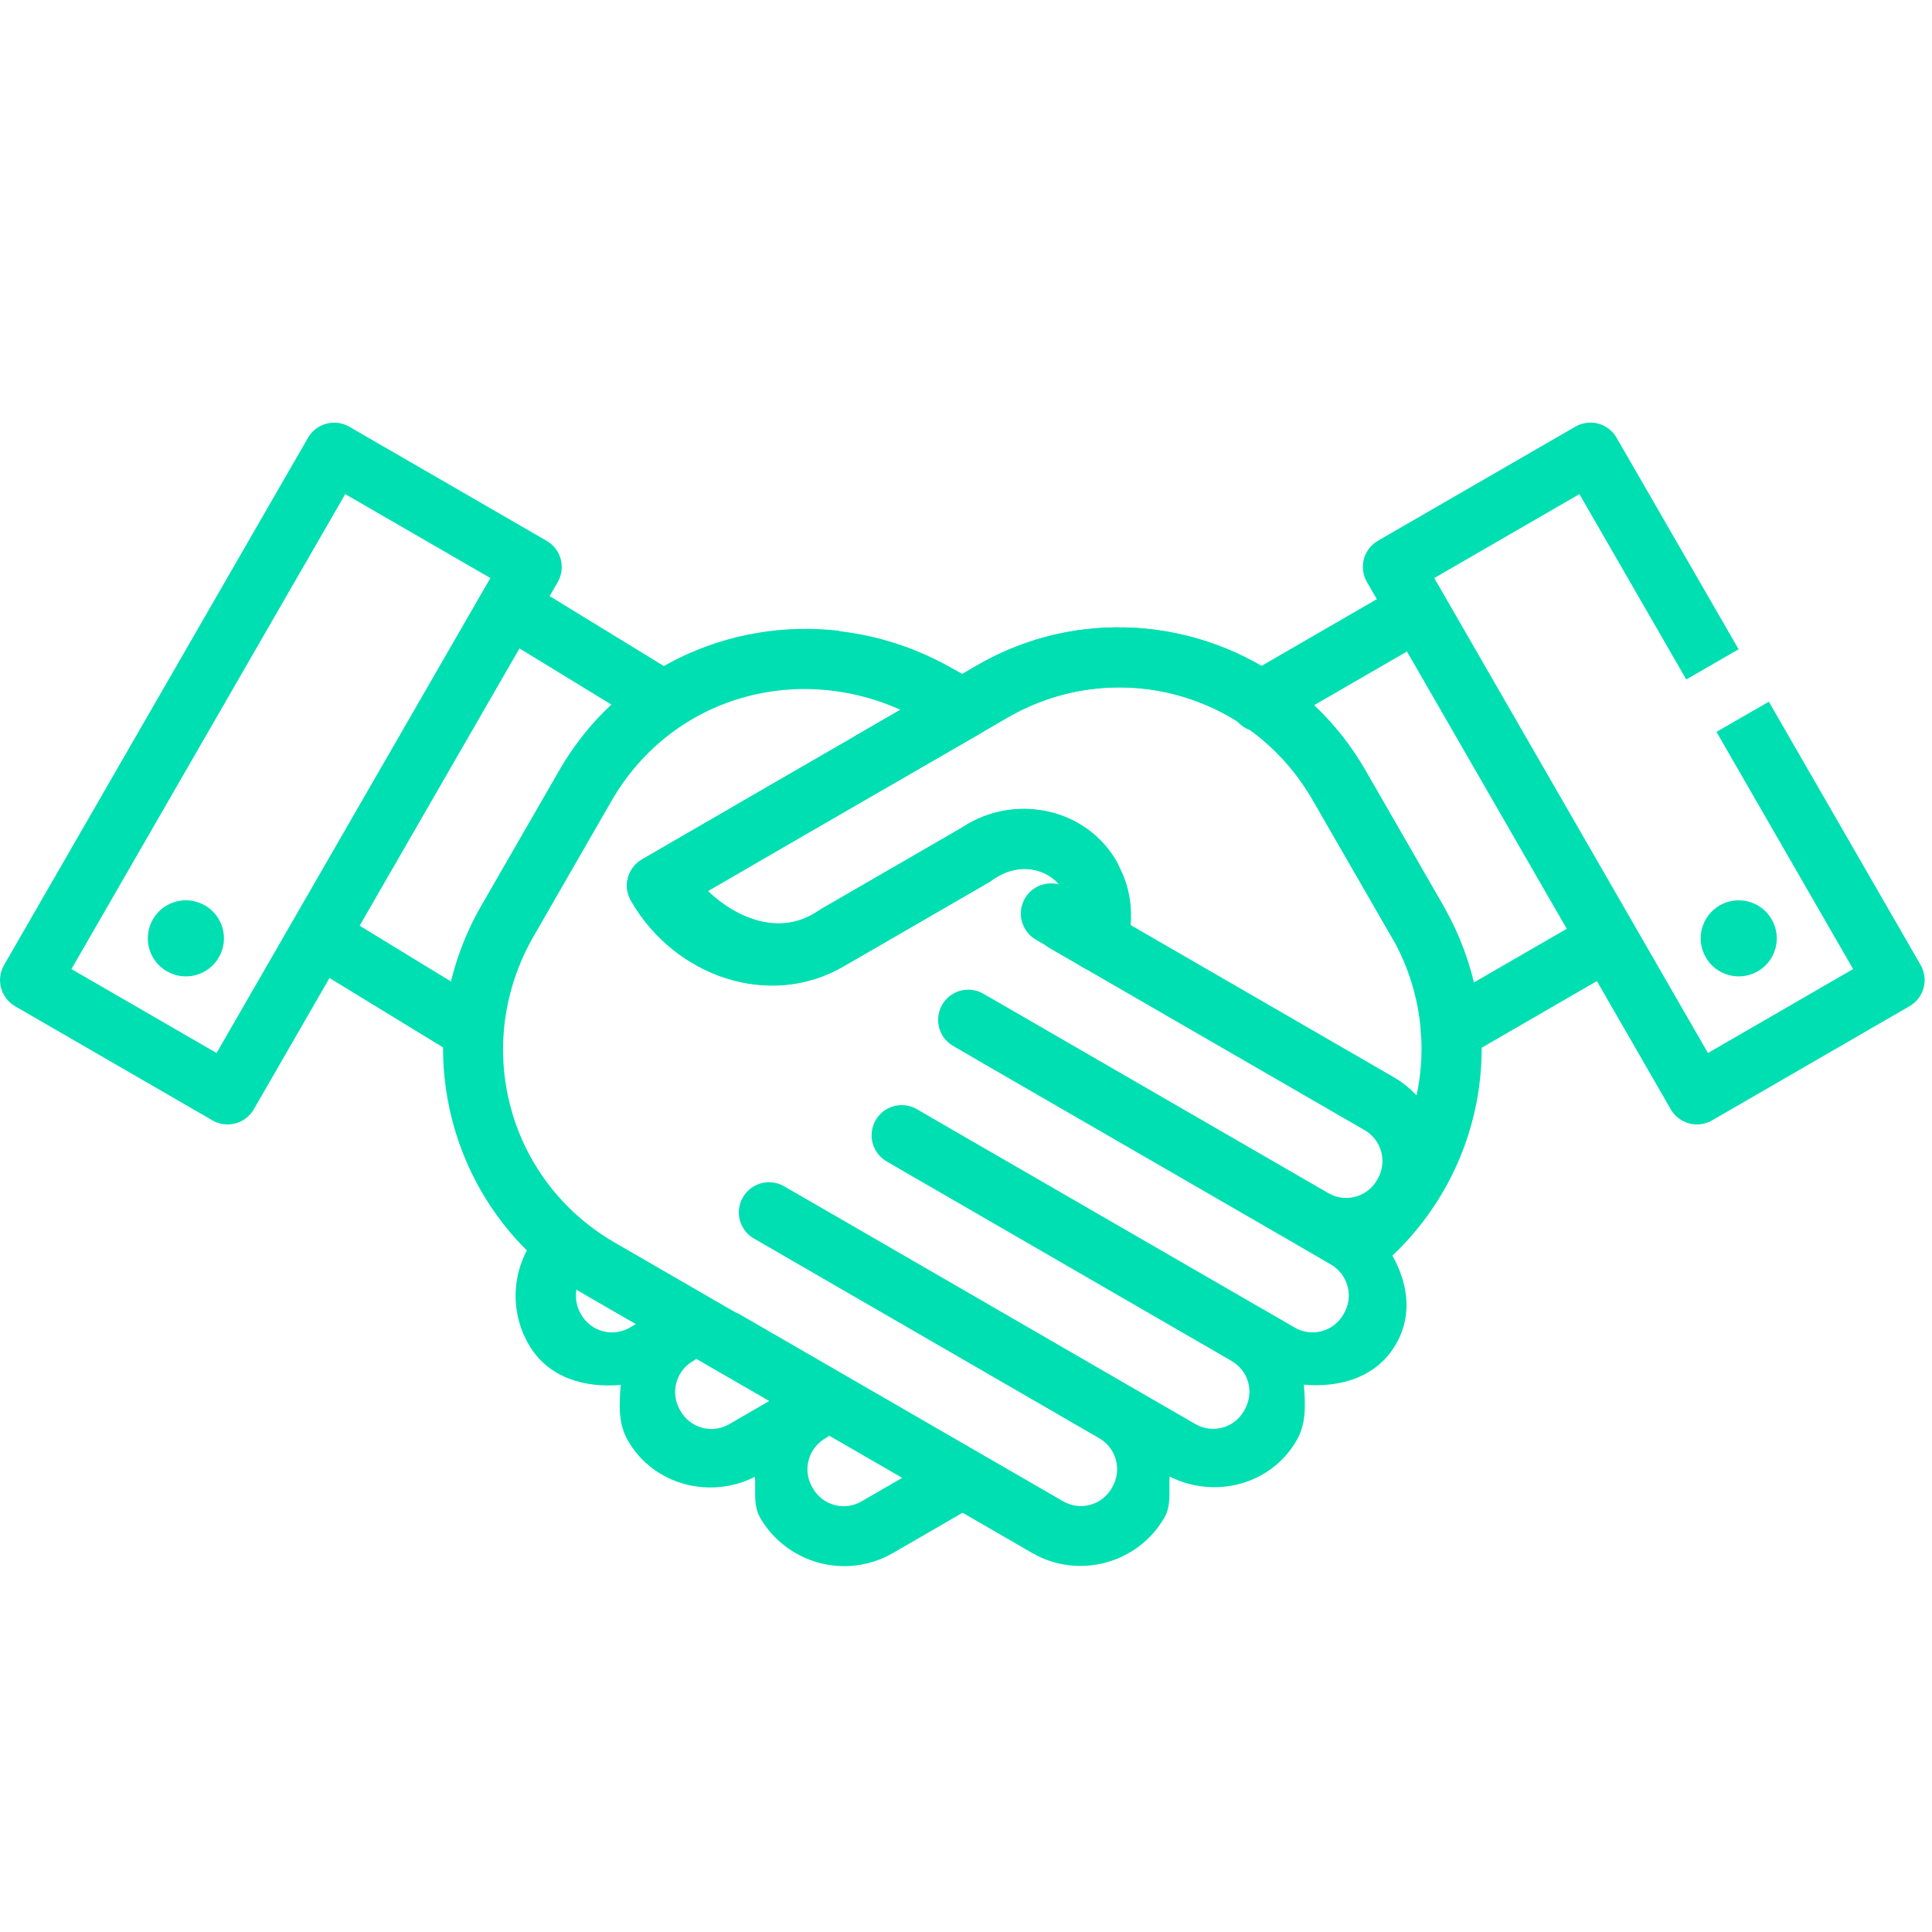
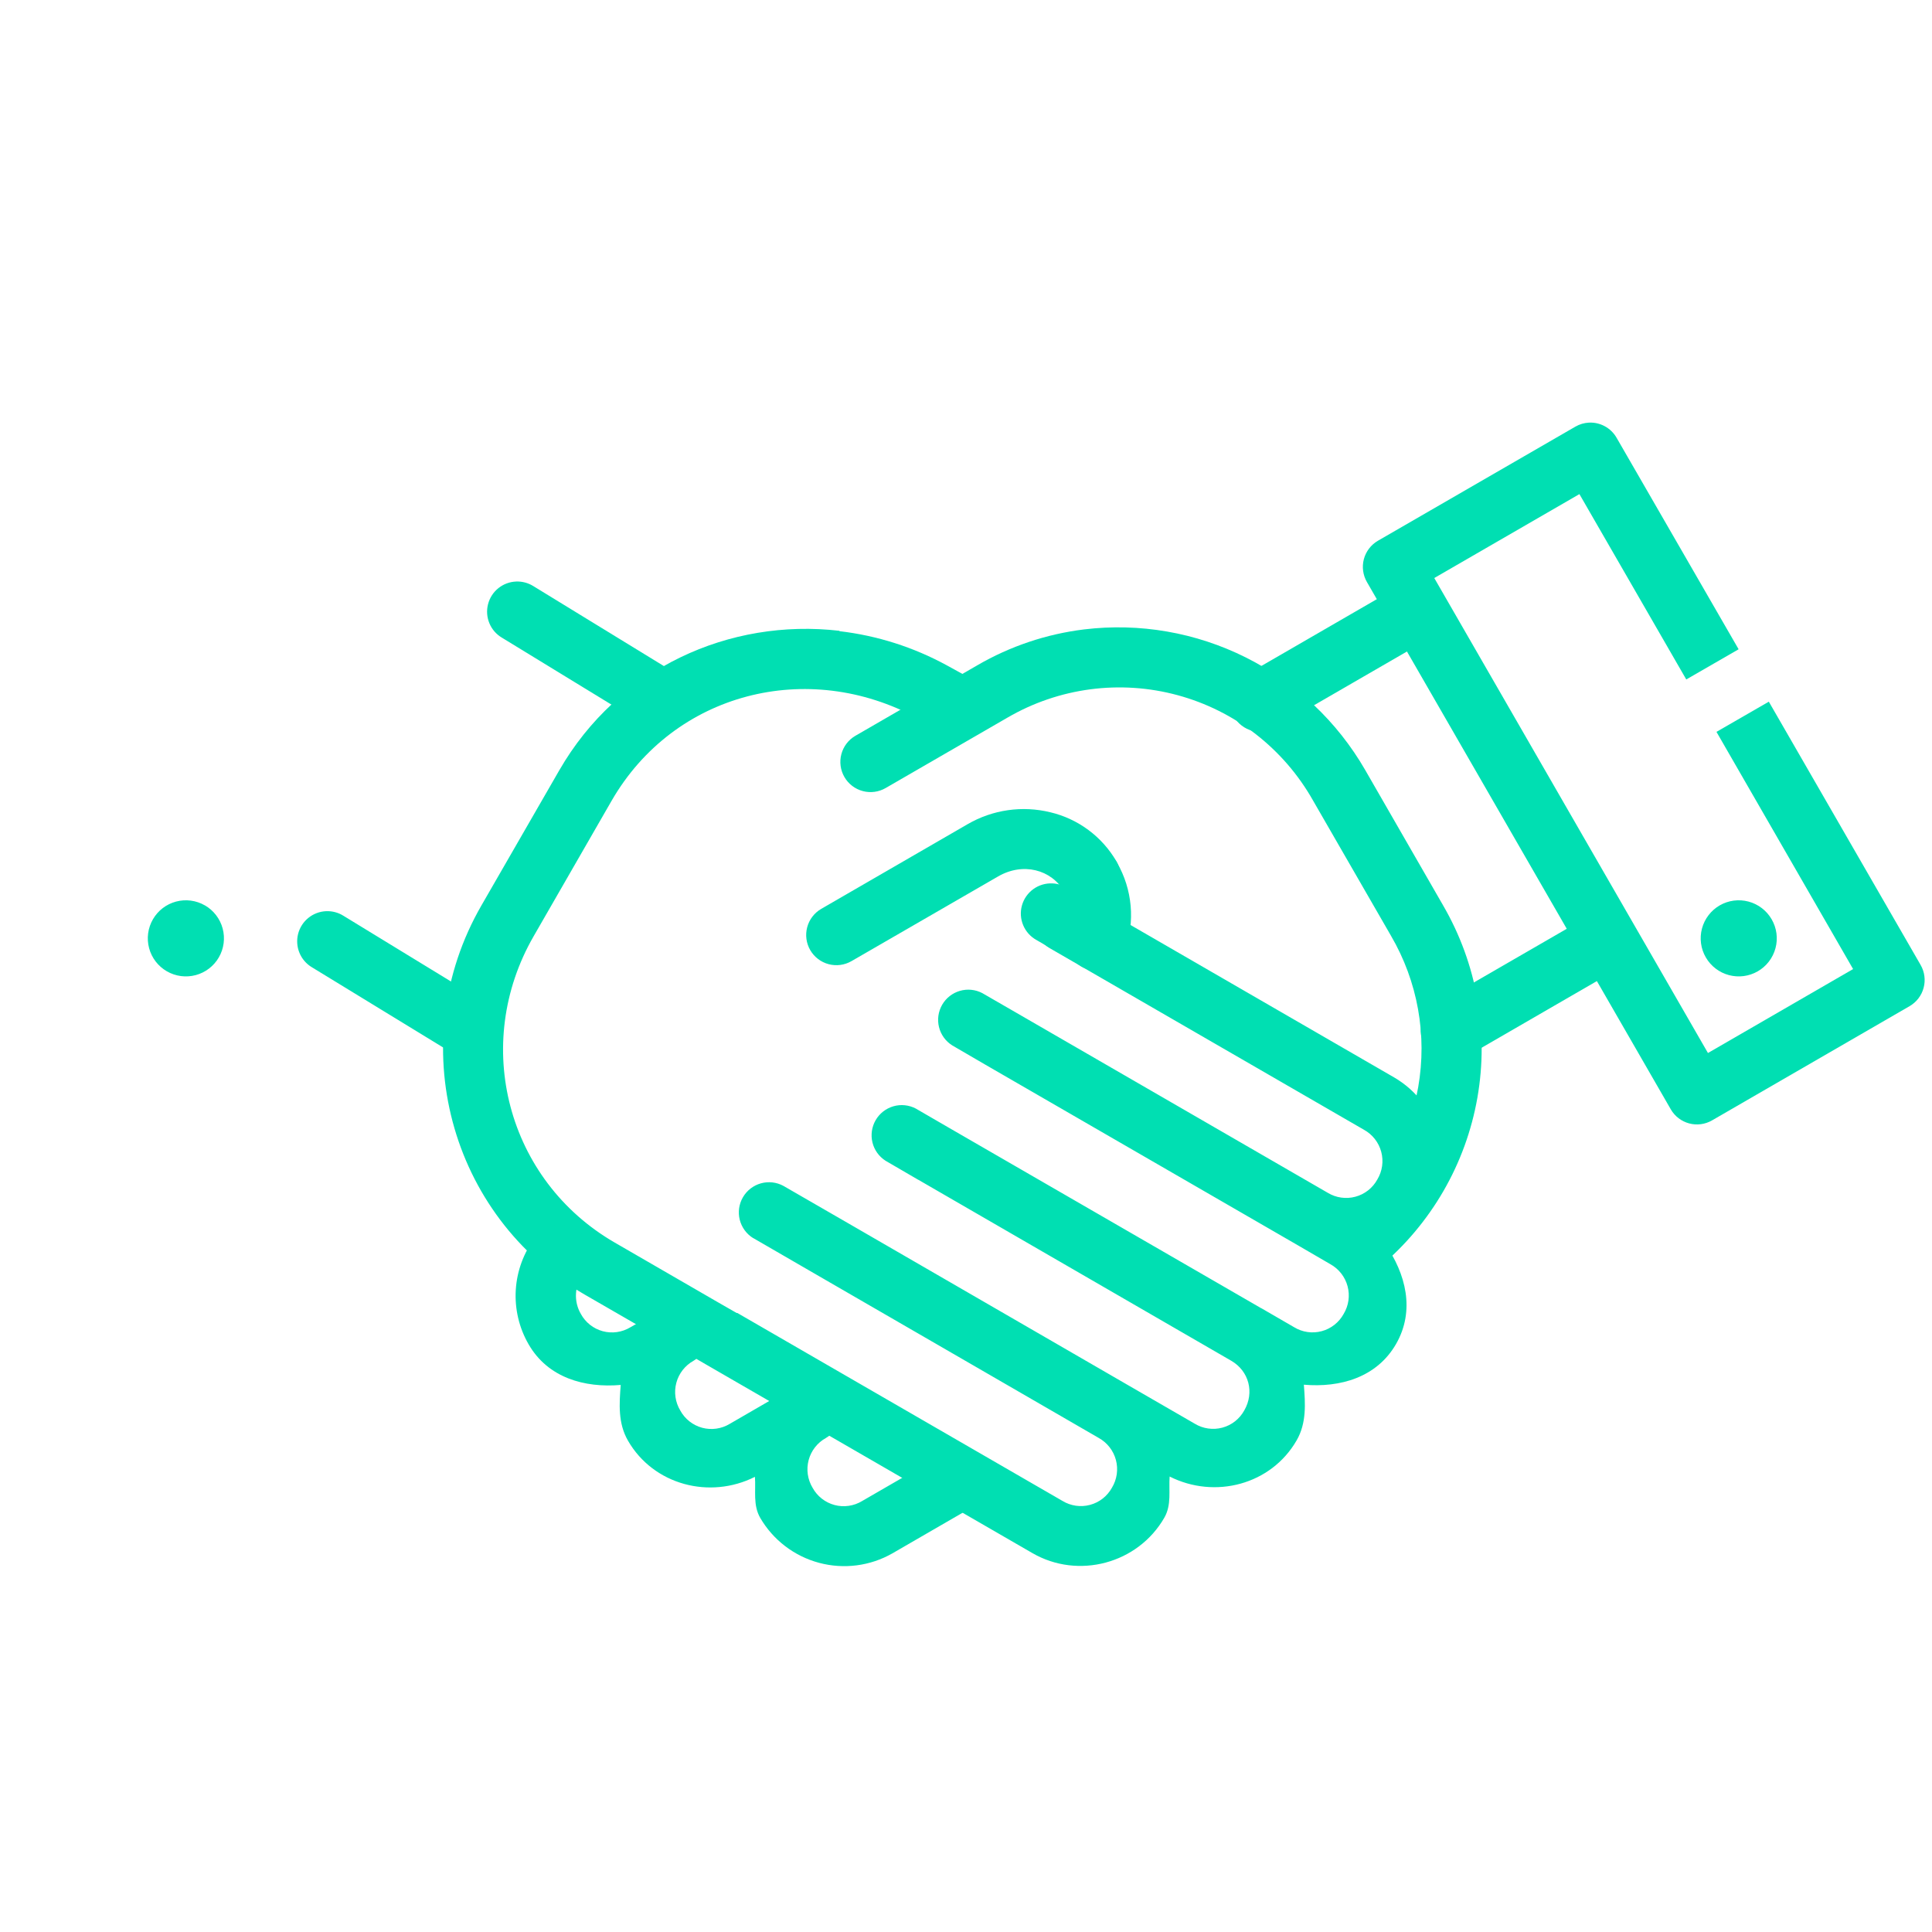
<svg xmlns="http://www.w3.org/2000/svg" width="117" height="117" viewBox="0 0 117 117" fill="none">
  <path d="M85.41 35.323C85.125 35.344 84.848 35.432 84.602 35.579L75.403 40.899C75.194 41.018 75.01 41.177 74.862 41.368C74.714 41.558 74.606 41.776 74.543 42.009C74.48 42.242 74.463 42.485 74.494 42.724C74.525 42.963 74.603 43.193 74.724 43.402C74.844 43.611 75.005 43.794 75.196 43.94C75.388 44.087 75.606 44.194 75.84 44.255C76.073 44.317 76.316 44.332 76.555 44.299C76.793 44.267 77.023 44.187 77.231 44.065L86.431 38.745C86.796 38.543 87.08 38.222 87.238 37.836C87.395 37.45 87.416 37.022 87.296 36.622C87.177 36.222 86.924 35.876 86.581 35.639C86.237 35.403 85.823 35.291 85.407 35.323H85.41ZM96.935 55.272C96.649 55.292 96.373 55.38 96.127 55.527L86.957 60.826C86.537 61.068 86.23 61.467 86.104 61.936C85.978 62.405 86.044 62.904 86.286 63.325C86.529 63.745 86.928 64.052 87.397 64.177C87.865 64.303 88.365 64.238 88.785 63.995L97.955 58.69C98.32 58.488 98.605 58.167 98.762 57.781C98.92 57.395 98.941 56.966 98.821 56.567C98.701 56.167 98.449 55.821 98.105 55.584C97.761 55.348 97.347 55.236 96.931 55.268L96.935 55.272ZM31.258 35.217C30.863 35.232 30.484 35.374 30.177 35.622C29.869 35.87 29.651 36.212 29.554 36.594C29.456 36.977 29.486 37.381 29.638 37.746C29.789 38.111 30.055 38.416 30.395 38.617L38.292 43.444C38.497 43.588 38.728 43.689 38.974 43.74C39.218 43.792 39.471 43.792 39.716 43.741C39.961 43.691 40.194 43.591 40.398 43.447C40.603 43.303 40.776 43.119 40.907 42.905C41.038 42.692 41.123 42.454 41.158 42.206C41.193 41.958 41.177 41.706 41.11 41.465C41.044 41.223 40.928 40.998 40.771 40.804C40.614 40.609 40.419 40.448 40.197 40.332L32.3 35.495C31.988 35.299 31.625 35.203 31.258 35.217ZM19.752 55.18C19.358 55.196 18.98 55.339 18.674 55.587C18.368 55.835 18.15 56.175 18.053 56.556C17.956 56.938 17.985 57.341 18.136 57.705C18.286 58.069 18.55 58.375 18.889 58.577L26.786 63.403C26.991 63.528 27.218 63.612 27.456 63.649C27.693 63.687 27.935 63.678 28.168 63.621C28.402 63.565 28.622 63.463 28.816 63.322C29.01 63.181 29.174 63.003 29.3 62.798C29.425 62.593 29.509 62.365 29.546 62.128C29.584 61.891 29.574 61.649 29.518 61.416C29.462 61.182 29.36 60.962 29.219 60.768C29.078 60.574 28.899 60.41 28.695 60.284L20.797 55.458C20.485 55.261 20.12 55.166 19.752 55.18ZM63.736 53.498C63.323 53.479 62.916 53.599 62.58 53.841C62.245 54.083 62.001 54.431 61.889 54.829C61.777 55.227 61.803 55.651 61.964 56.032C62.124 56.414 62.408 56.729 62.771 56.928L64.983 58.207C65.403 58.451 65.902 58.517 66.371 58.393C66.603 58.331 66.821 58.224 67.012 58.078C67.203 57.932 67.363 57.75 67.484 57.542C67.604 57.334 67.683 57.105 67.715 56.866C67.746 56.628 67.731 56.386 67.669 56.154C67.607 55.922 67.5 55.704 67.354 55.513C67.209 55.322 67.026 55.162 66.818 55.041L64.599 53.758C64.337 53.602 64.041 53.51 63.736 53.498Z" fill="#00DFB2" />
  <path d="M96.218 25.594C95.933 25.61 95.654 25.692 95.407 25.835L83.443 32.749C83.236 32.87 83.054 33.03 82.908 33.221C82.762 33.412 82.656 33.63 82.594 33.862C82.533 34.094 82.517 34.337 82.55 34.575C82.582 34.813 82.661 35.042 82.781 35.25L101.183 67.183C101.426 67.603 101.826 67.908 102.294 68.033C102.763 68.158 103.261 68.092 103.681 67.849L115.637 60.935C115.845 60.815 116.028 60.656 116.175 60.465C116.322 60.274 116.43 60.057 116.492 59.824C116.555 59.592 116.571 59.349 116.539 59.111C116.508 58.872 116.43 58.642 116.309 58.434L107.118 42.493L103.948 44.321L112.222 58.686L103.432 63.769L86.858 35.005L95.648 29.923L102.119 41.147L105.289 39.319L97.897 26.508C97.728 26.215 97.483 25.975 97.186 25.814C96.89 25.653 96.555 25.576 96.218 25.594Z" fill="#00DFB2" />
  <path d="M104.144 54.829C104.673 54.524 105.301 54.441 105.891 54.599C106.48 54.757 106.983 55.142 107.289 55.67C107.441 55.932 107.54 56.222 107.58 56.522C107.62 56.822 107.601 57.128 107.522 57.42C107.444 57.713 107.309 57.988 107.125 58.228C106.94 58.469 106.71 58.67 106.448 58.822C105.919 59.127 105.291 59.209 104.702 59.052C104.112 58.894 103.609 58.509 103.304 57.981C103.151 57.719 103.052 57.429 103.012 57.129C102.972 56.828 102.992 56.523 103.07 56.23C103.148 55.938 103.283 55.663 103.468 55.423C103.652 55.182 103.882 54.98 104.144 54.829Z" fill="#00DFB2" />
-   <path d="M15.367 67.184C15.125 67.603 14.726 67.908 14.259 68.034C13.791 68.159 13.293 68.094 12.873 67.853L0.918 60.939C0.709 60.819 0.527 60.659 0.38 60.468C0.234 60.277 0.126 60.059 0.064 59.827C0.002 59.595 -0.014 59.352 0.018 59.114C0.049 58.876 0.128 58.646 0.248 58.438L18.654 26.508C18.896 26.089 19.295 25.783 19.762 25.658C20.23 25.532 20.728 25.597 21.148 25.839L33.103 32.752C33.312 32.873 33.495 33.033 33.641 33.223C33.788 33.414 33.895 33.632 33.957 33.864C34.019 34.097 34.035 34.339 34.003 34.578C33.972 34.816 33.893 35.046 33.773 35.254L15.367 67.184ZM13.115 63.769L29.696 35.005L20.906 29.923L4.325 58.686L13.115 63.769Z" fill="#00DFB2" />
  <path d="M12.406 54.829C11.877 54.524 11.249 54.441 10.66 54.599C10.07 54.757 9.567 55.142 9.262 55.67C9.11 55.932 9.011 56.222 8.971 56.523C8.931 56.823 8.951 57.128 9.03 57.421C9.108 57.714 9.244 57.988 9.428 58.229C9.613 58.469 9.843 58.671 10.106 58.822C10.635 59.127 11.263 59.209 11.852 59.052C12.442 58.894 12.945 58.509 13.251 57.981C13.403 57.719 13.502 57.429 13.542 57.129C13.582 56.828 13.562 56.523 13.484 56.23C13.406 55.938 13.271 55.663 13.086 55.423C12.902 55.182 12.672 54.98 12.41 54.829H12.406Z" fill="#00DFB2" />
-   <path d="M58.258 41.052C57.973 41.073 57.696 41.161 57.45 41.308L46.346 47.729L38.877 52.054C38.669 52.174 38.486 52.334 38.34 52.525C38.194 52.716 38.087 52.934 38.025 53.166C37.964 53.398 37.948 53.641 37.98 53.879C38.012 54.117 38.09 54.347 38.211 54.555C40.884 59.191 46.621 61.111 51.067 58.54L59.787 53.495C60.004 53.379 60.196 53.221 60.351 53.03C60.506 52.839 60.62 52.618 60.688 52.382C60.756 52.145 60.775 51.898 60.744 51.654C60.714 51.409 60.635 51.174 60.511 50.961C60.387 50.748 60.222 50.563 60.025 50.416C59.828 50.268 59.603 50.162 59.364 50.103C59.125 50.045 58.877 50.035 58.634 50.075C58.391 50.115 58.159 50.204 57.951 50.336L49.231 55.374C47.184 56.558 44.749 55.747 42.862 53.97L48.175 50.891L59.279 44.471C59.644 44.269 59.928 43.948 60.086 43.562C60.243 43.176 60.264 42.747 60.145 42.347C60.025 41.948 59.772 41.601 59.429 41.365C59.085 41.129 58.671 41.017 58.255 41.049L58.258 41.052Z" fill="#00DFB2" />
  <path d="M63.611 49.191C61.913 48.775 60.119 49.031 58.606 49.907L49.732 55.041C49.312 55.285 49.007 55.685 48.883 56.153C48.758 56.622 48.825 57.121 49.068 57.54C49.312 57.959 49.712 58.265 50.18 58.389C50.649 58.514 51.148 58.447 51.567 58.204L60.441 53.078C61.955 52.2 63.673 52.661 64.441 53.992C64.683 54.412 65.083 54.719 65.552 54.845C66.02 54.971 66.52 54.905 66.94 54.663C67.36 54.42 67.667 54.021 67.793 53.552C67.919 53.084 67.853 52.584 67.611 52.164C67.181 51.423 66.605 50.777 65.917 50.266C65.229 49.755 64.445 49.389 63.611 49.191Z" fill="#00DFB2" />
  <path d="M50.836 38.201C44.189 37.429 37.44 40.453 33.871 46.646L29.151 54.84C24.394 63.092 27.184 73.64 35.4 78.394L41.568 81.955C41.575 81.955 41.582 81.955 41.59 81.955L42.774 82.642L62.514 94.05C65.293 95.662 68.905 94.697 70.51 91.911C70.96 91.128 70.77 90.265 70.832 89.417C73.571 90.799 76.975 89.918 78.525 87.224C79.132 86.171 79.048 84.993 78.96 83.856C81.157 84.046 83.377 83.418 84.543 81.392C85.71 79.363 85.139 77.132 83.871 75.322C84.905 74.829 85.969 74.313 86.576 73.256C87.345 71.909 87.552 70.314 87.151 68.815C86.751 67.317 85.776 66.037 84.437 65.253L65.377 54.233C64.956 53.99 64.456 53.926 63.987 54.052C63.518 54.178 63.119 54.485 62.876 54.906C62.634 55.327 62.569 55.827 62.695 56.296C62.821 56.765 63.128 57.164 63.549 57.407L82.598 68.416C82.853 68.556 83.078 68.747 83.258 68.976C83.438 69.205 83.569 69.468 83.645 69.749C83.721 70.031 83.739 70.324 83.699 70.613C83.658 70.901 83.56 71.179 83.41 71.428C83.27 71.683 83.081 71.907 82.853 72.086C82.625 72.266 82.363 72.397 82.083 72.472C81.803 72.548 81.511 72.566 81.223 72.525C80.936 72.485 80.66 72.387 80.412 72.237L61.476 61.29L59.487 60.142C59.069 59.923 58.583 59.874 58.13 60.006C57.677 60.137 57.293 60.438 57.057 60.846C56.821 61.255 56.752 61.739 56.864 62.197C56.976 62.655 57.261 63.051 57.659 63.304L59.644 64.46L78.584 75.406L80.565 76.558C80.82 76.699 81.044 76.89 81.223 77.12C81.402 77.349 81.533 77.612 81.608 77.894C81.683 78.175 81.701 78.468 81.66 78.756C81.619 79.045 81.52 79.322 81.37 79.571C81.23 79.826 81.041 80.049 80.813 80.228C80.585 80.408 80.323 80.539 80.043 80.614C79.762 80.69 79.47 80.707 79.183 80.666C78.895 80.625 78.619 80.526 78.371 80.375L76.39 79.227H76.382L57.45 68.287L55.458 67.132C55.04 66.914 54.554 66.865 54.101 66.996C53.648 67.128 53.264 67.429 53.028 67.837C52.792 68.245 52.723 68.729 52.835 69.187C52.947 69.645 53.232 70.042 53.63 70.295L55.615 71.451H55.622L74.554 82.401C75.637 83.023 75.98 84.328 75.351 85.414C75.212 85.668 75.023 85.892 74.795 86.071C74.567 86.251 74.305 86.382 74.024 86.457C73.744 86.532 73.452 86.55 73.164 86.508C72.877 86.468 72.601 86.369 72.353 86.218L68.368 83.915L51.429 74.116L47.443 71.816C47.025 71.589 46.534 71.534 46.076 71.663C45.618 71.792 45.228 72.095 44.989 72.507C44.751 72.918 44.682 73.407 44.798 73.869C44.915 74.33 45.206 74.729 45.611 74.979H45.619L49.604 77.286L59.67 83.107L66.532 87.077C66.787 87.218 67.011 87.408 67.191 87.638C67.371 87.867 67.502 88.13 67.578 88.412C67.653 88.693 67.671 88.986 67.63 89.275C67.589 89.563 67.491 89.84 67.341 90.09C67.201 90.344 67.012 90.568 66.784 90.748C66.556 90.927 66.294 91.058 66.013 91.133C65.733 91.209 65.441 91.226 65.153 91.185C64.866 91.144 64.59 91.045 64.342 90.894L44.654 79.513H44.632C44.624 79.512 44.617 79.512 44.61 79.513L43.418 78.829L37.228 75.249C30.72 71.487 28.537 63.253 32.321 56.69L37.038 48.493C40.822 41.934 48.928 39.879 55.578 43.502L57.078 44.318C57.289 44.443 57.523 44.525 57.767 44.559C58.01 44.592 58.258 44.575 58.495 44.511C58.733 44.446 58.954 44.334 59.147 44.182C59.34 44.029 59.5 43.839 59.618 43.623C59.736 43.408 59.809 43.171 59.833 42.926C59.857 42.681 59.832 42.434 59.758 42.199C59.684 41.965 59.564 41.748 59.404 41.561C59.245 41.374 59.049 41.22 58.829 41.111L57.33 40.288C55.318 39.19 53.113 38.489 50.836 38.223V38.201Z" fill="#00DFB2" />
-   <path d="M65.648 38.117C63.37 38.397 61.172 39.135 59.187 40.288C59.185 40.288 59.182 40.288 59.18 40.288L57.443 41.301L46.347 47.714L38.877 52.043C38.46 52.286 38.155 52.684 38.031 53.151C37.906 53.617 37.971 54.114 38.211 54.533C40.884 59.173 46.621 61.089 51.067 58.518L59.787 53.477C59.808 53.465 59.829 53.453 59.849 53.44L60.441 53.063C61.955 52.186 63.674 52.647 64.441 53.977C64.684 54.398 65.083 54.705 65.552 54.83C66.021 54.956 66.52 54.891 66.94 54.648C67.361 54.406 67.668 54.007 67.793 53.538C67.919 53.069 67.854 52.57 67.611 52.149C65.82 49.041 61.739 48.08 58.606 49.894C58.585 49.908 58.564 49.922 58.544 49.937L57.915 50.34L49.231 55.356C47.184 56.54 44.749 55.736 42.862 53.956L48.175 50.873L59.279 44.46C59.281 44.46 59.284 44.46 59.286 44.46L61.012 43.451H61.019C67.527 39.696 75.728 41.916 79.509 48.471L84.236 56.672C84.351 56.891 84.508 57.084 84.699 57.24C84.89 57.396 85.11 57.512 85.347 57.581C85.584 57.649 85.832 57.669 86.077 57.639C86.321 57.61 86.558 57.531 86.771 57.407C86.984 57.284 87.171 57.119 87.319 56.921C87.467 56.724 87.573 56.499 87.632 56.259C87.691 56.02 87.7 55.771 87.66 55.528C87.62 55.285 87.531 55.052 87.399 54.844L82.682 46.643C80.994 43.707 78.478 41.332 75.448 39.816C72.419 38.3 69.011 37.709 65.648 38.117Z" fill="#00DFB2" />
  <path d="M65.991 51.315C65.674 51.327 65.365 51.42 65.096 51.587C64.826 51.754 64.604 51.988 64.452 52.267C64.3 52.545 64.223 52.858 64.229 53.175C64.235 53.493 64.323 53.803 64.485 54.076C64.682 54.416 64.801 54.796 64.834 55.188C64.867 55.58 64.812 55.974 64.675 56.343C64.595 56.569 64.561 56.809 64.574 57.049C64.587 57.289 64.647 57.524 64.751 57.741C64.961 58.178 65.336 58.514 65.794 58.675C66.251 58.836 66.754 58.809 67.192 58.599C67.629 58.389 67.966 58.014 68.126 57.556C68.435 56.69 68.552 55.766 68.47 54.85C68.388 53.934 68.109 53.046 67.651 52.248C67.487 51.955 67.245 51.713 66.952 51.548C66.659 51.384 66.327 51.303 65.991 51.315Z" fill="#00DFB2" />
  <path d="M65.648 38.117C63.37 38.397 61.172 39.135 59.187 40.288L51.801 44.559C51.382 44.802 51.077 45.202 50.952 45.671C50.828 46.14 50.895 46.639 51.138 47.058C51.381 47.477 51.781 47.783 52.25 47.907C52.719 48.032 53.218 47.965 53.637 47.721L61.011 43.459C62.553 42.561 64.256 41.979 66.024 41.745C67.792 41.512 69.588 41.631 71.31 42.098C73.031 42.564 74.642 43.367 76.05 44.461C77.458 45.556 78.635 46.919 79.512 48.471L84.236 56.668C85.853 59.435 86.437 62.685 85.884 65.841C85.331 68.997 83.677 71.856 81.216 73.908C81.031 74.061 80.878 74.249 80.766 74.462C80.654 74.674 80.585 74.907 80.563 75.146C80.54 75.385 80.566 75.626 80.637 75.856C80.708 76.085 80.823 76.299 80.977 76.484C81.13 76.668 81.318 76.821 81.531 76.933C81.743 77.046 81.976 77.114 82.215 77.136C82.454 77.159 82.695 77.134 82.925 77.063C83.154 76.992 83.368 76.876 83.552 76.723C86.669 74.113 88.764 70.487 89.468 66.483C90.171 62.48 89.439 58.356 87.399 54.84L82.682 46.643C80.993 43.707 78.477 41.332 75.448 39.816C72.419 38.3 69.01 37.709 65.648 38.117ZM33.754 74.204C33.489 74.221 33.231 74.297 32.998 74.424C32.765 74.552 32.563 74.729 32.405 74.942C31.712 75.864 31.305 76.969 31.235 78.119C31.166 79.27 31.436 80.416 32.014 81.414C33.184 83.44 35.392 84.058 37.59 83.871C37.502 85.012 37.418 86.185 38.028 87.242C39.575 89.929 42.979 90.814 45.718 89.436C45.78 90.28 45.59 91.143 46.039 91.922C46.821 93.264 48.101 94.241 49.601 94.643C51.101 95.045 52.698 94.839 54.046 94.068L58.723 91.362C58.931 91.242 59.113 91.082 59.259 90.891C59.405 90.7 59.512 90.482 59.573 90.25C59.635 90.018 59.651 89.776 59.619 89.537C59.587 89.299 59.509 89.07 59.388 88.862C59.268 88.654 59.107 88.472 58.916 88.326C58.726 88.18 58.508 88.073 58.276 88.011C57.806 87.886 57.307 87.953 56.887 88.196L52.207 90.902C51.959 91.053 51.684 91.151 51.396 91.192C51.109 91.234 50.816 91.216 50.536 91.141C50.256 91.066 49.994 90.934 49.766 90.755C49.538 90.576 49.348 90.352 49.209 90.098C49.059 89.848 48.96 89.571 48.919 89.283C48.878 88.995 48.896 88.701 48.971 88.42C49.046 88.139 49.177 87.875 49.356 87.646C49.535 87.416 49.759 87.226 50.014 87.085C50.433 86.842 50.74 86.442 50.865 85.974C50.99 85.505 50.924 85.005 50.681 84.586C50.438 84.166 50.038 83.86 49.569 83.734C49.101 83.609 48.602 83.675 48.182 83.918L44.197 86.225C43.949 86.376 43.673 86.475 43.385 86.516C43.098 86.557 42.806 86.54 42.525 86.465C42.245 86.389 41.983 86.258 41.755 86.079C41.527 85.9 41.337 85.676 41.198 85.421C41.047 85.172 40.948 84.895 40.907 84.606C40.865 84.317 40.883 84.023 40.958 83.742C41.033 83.46 41.164 83.197 41.344 82.967C41.523 82.737 41.748 82.546 42.003 82.405C42.414 82.157 42.712 81.757 42.831 81.292C42.951 80.827 42.883 80.334 42.642 79.918C42.402 79.502 42.008 79.198 41.544 79.07C41.082 78.943 40.587 79.001 40.167 79.235H40.16L38.175 80.379C37.926 80.53 37.65 80.628 37.363 80.669C37.076 80.71 36.783 80.692 36.503 80.617C36.222 80.541 35.96 80.41 35.732 80.23C35.505 80.05 35.315 79.826 35.176 79.571C34.958 79.196 34.855 78.764 34.882 78.331C34.908 77.897 35.063 77.481 35.326 77.136C35.545 76.857 35.677 76.521 35.708 76.168C35.739 75.816 35.667 75.462 35.501 75.149C35.334 74.837 35.08 74.579 34.77 74.408C34.46 74.237 34.107 74.16 33.754 74.185V74.204Z" fill="#00DFB2" />
</svg>